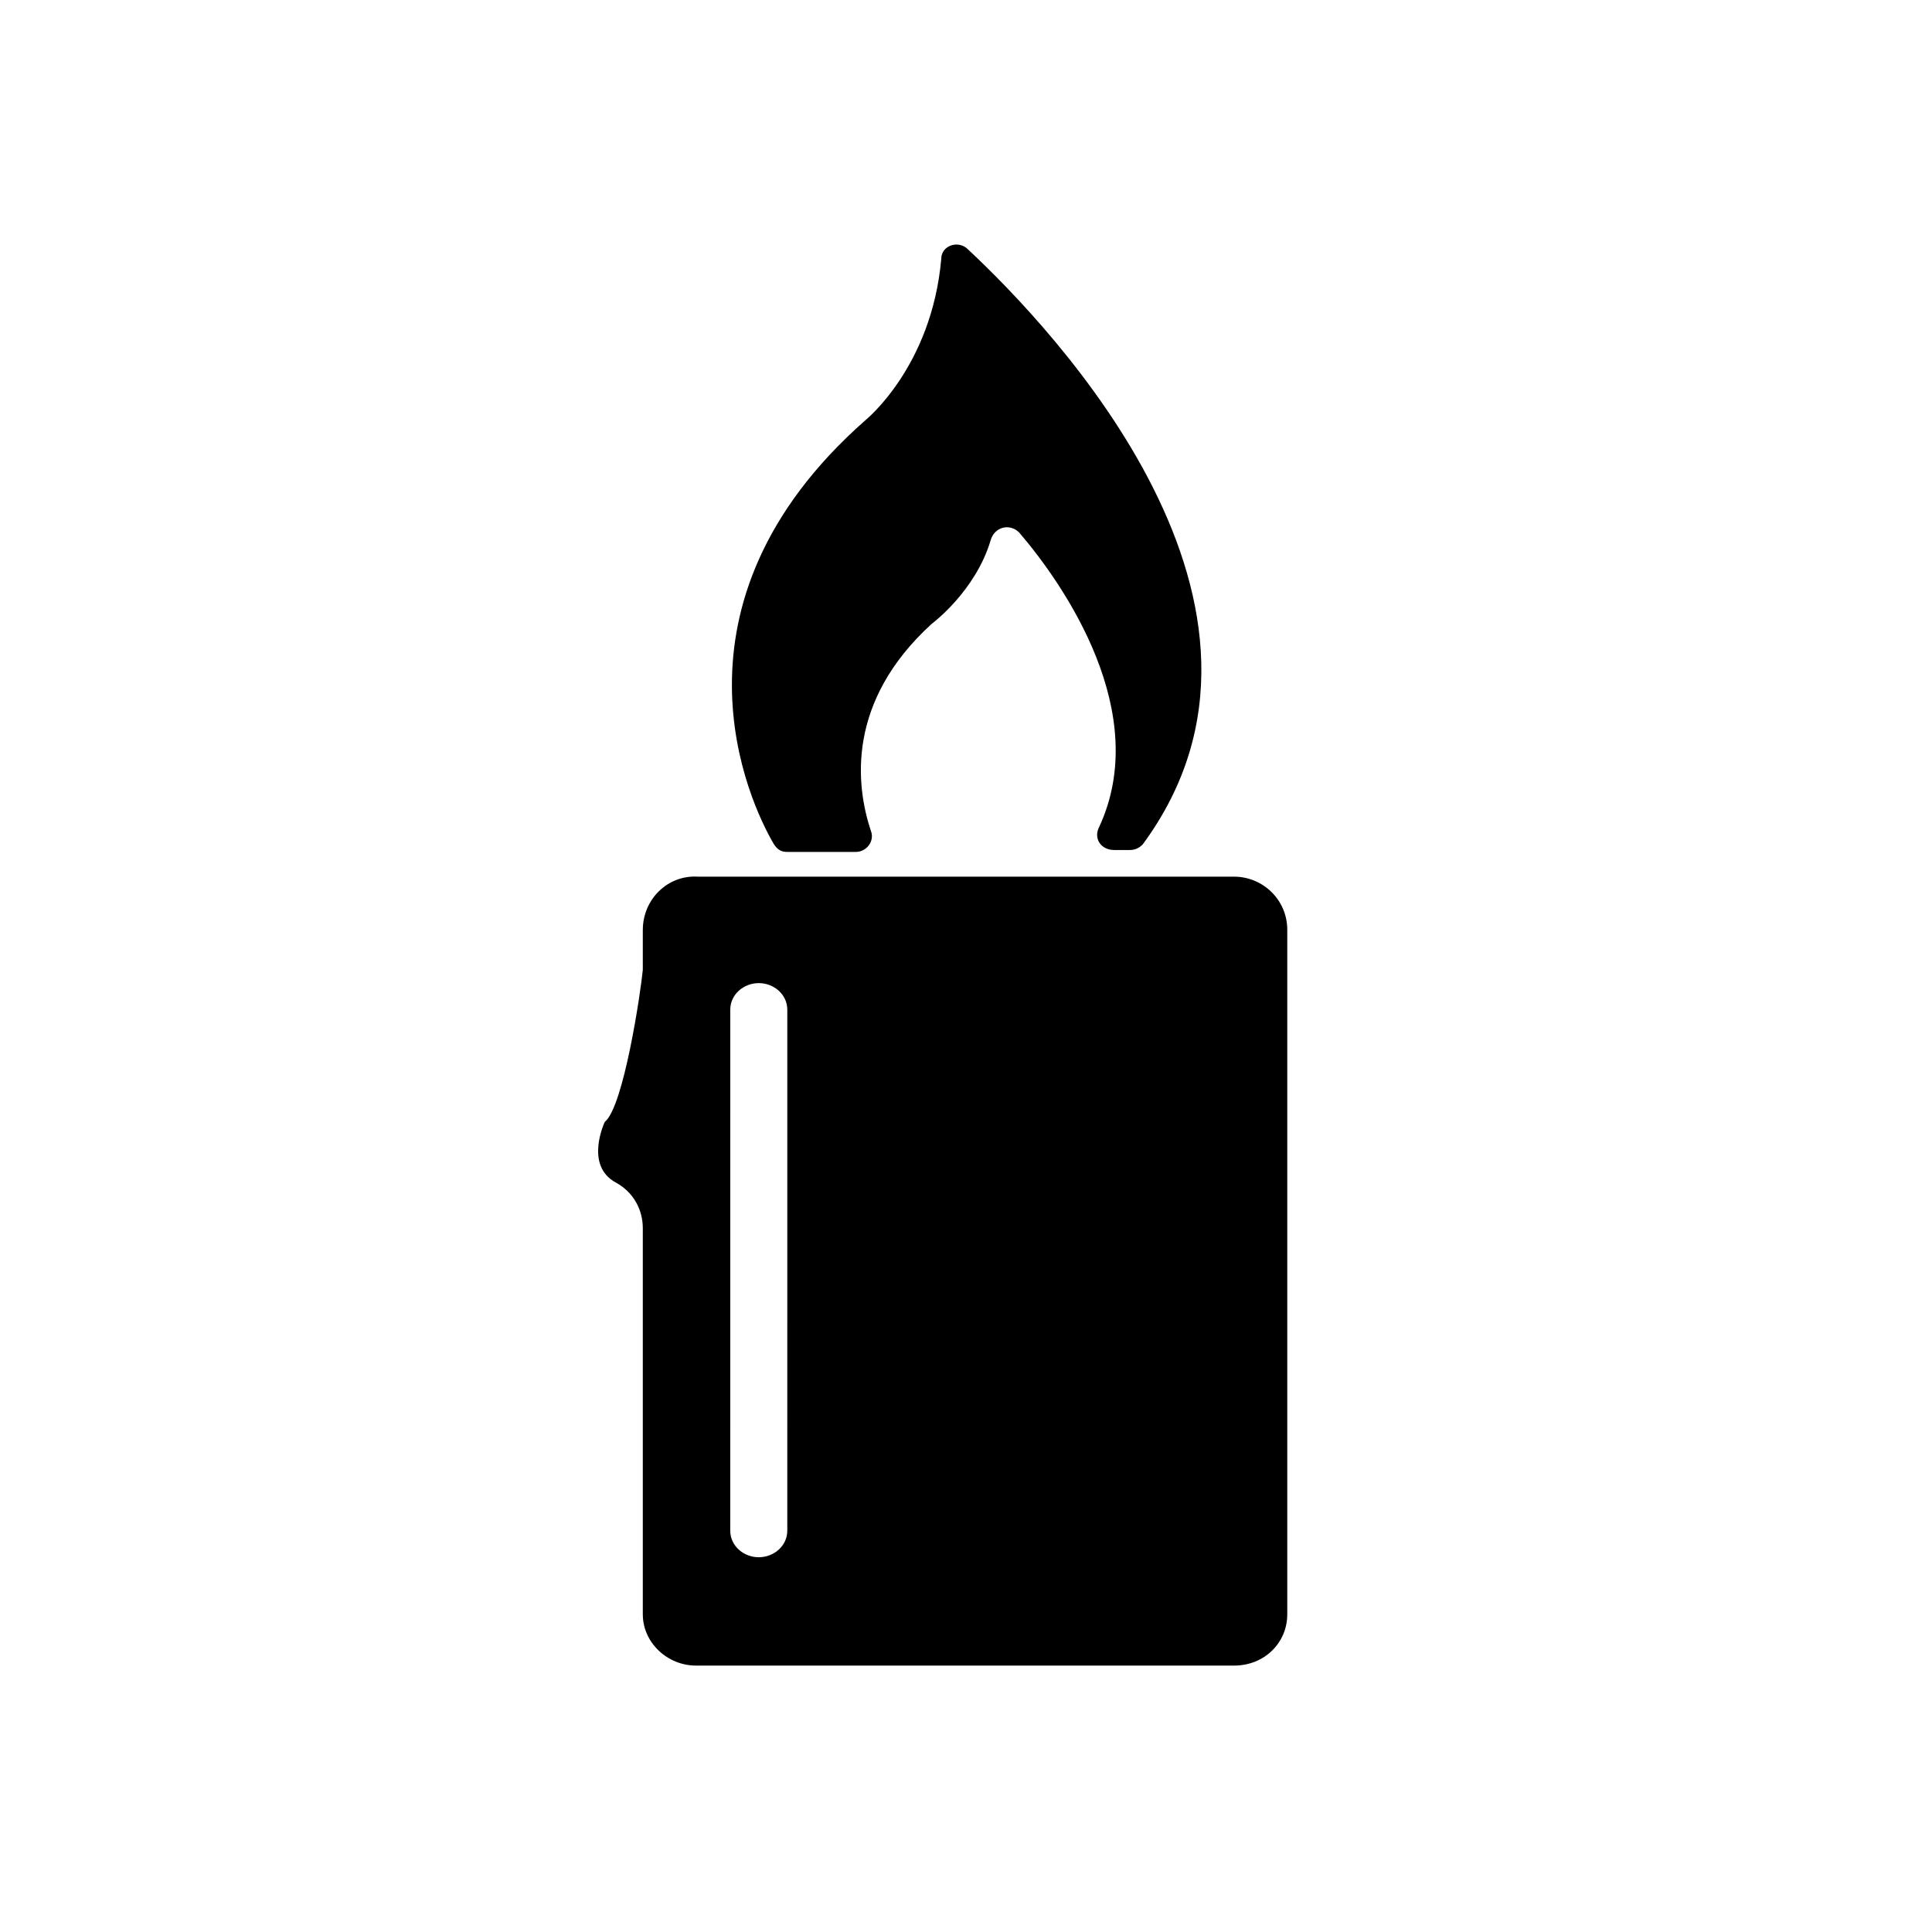
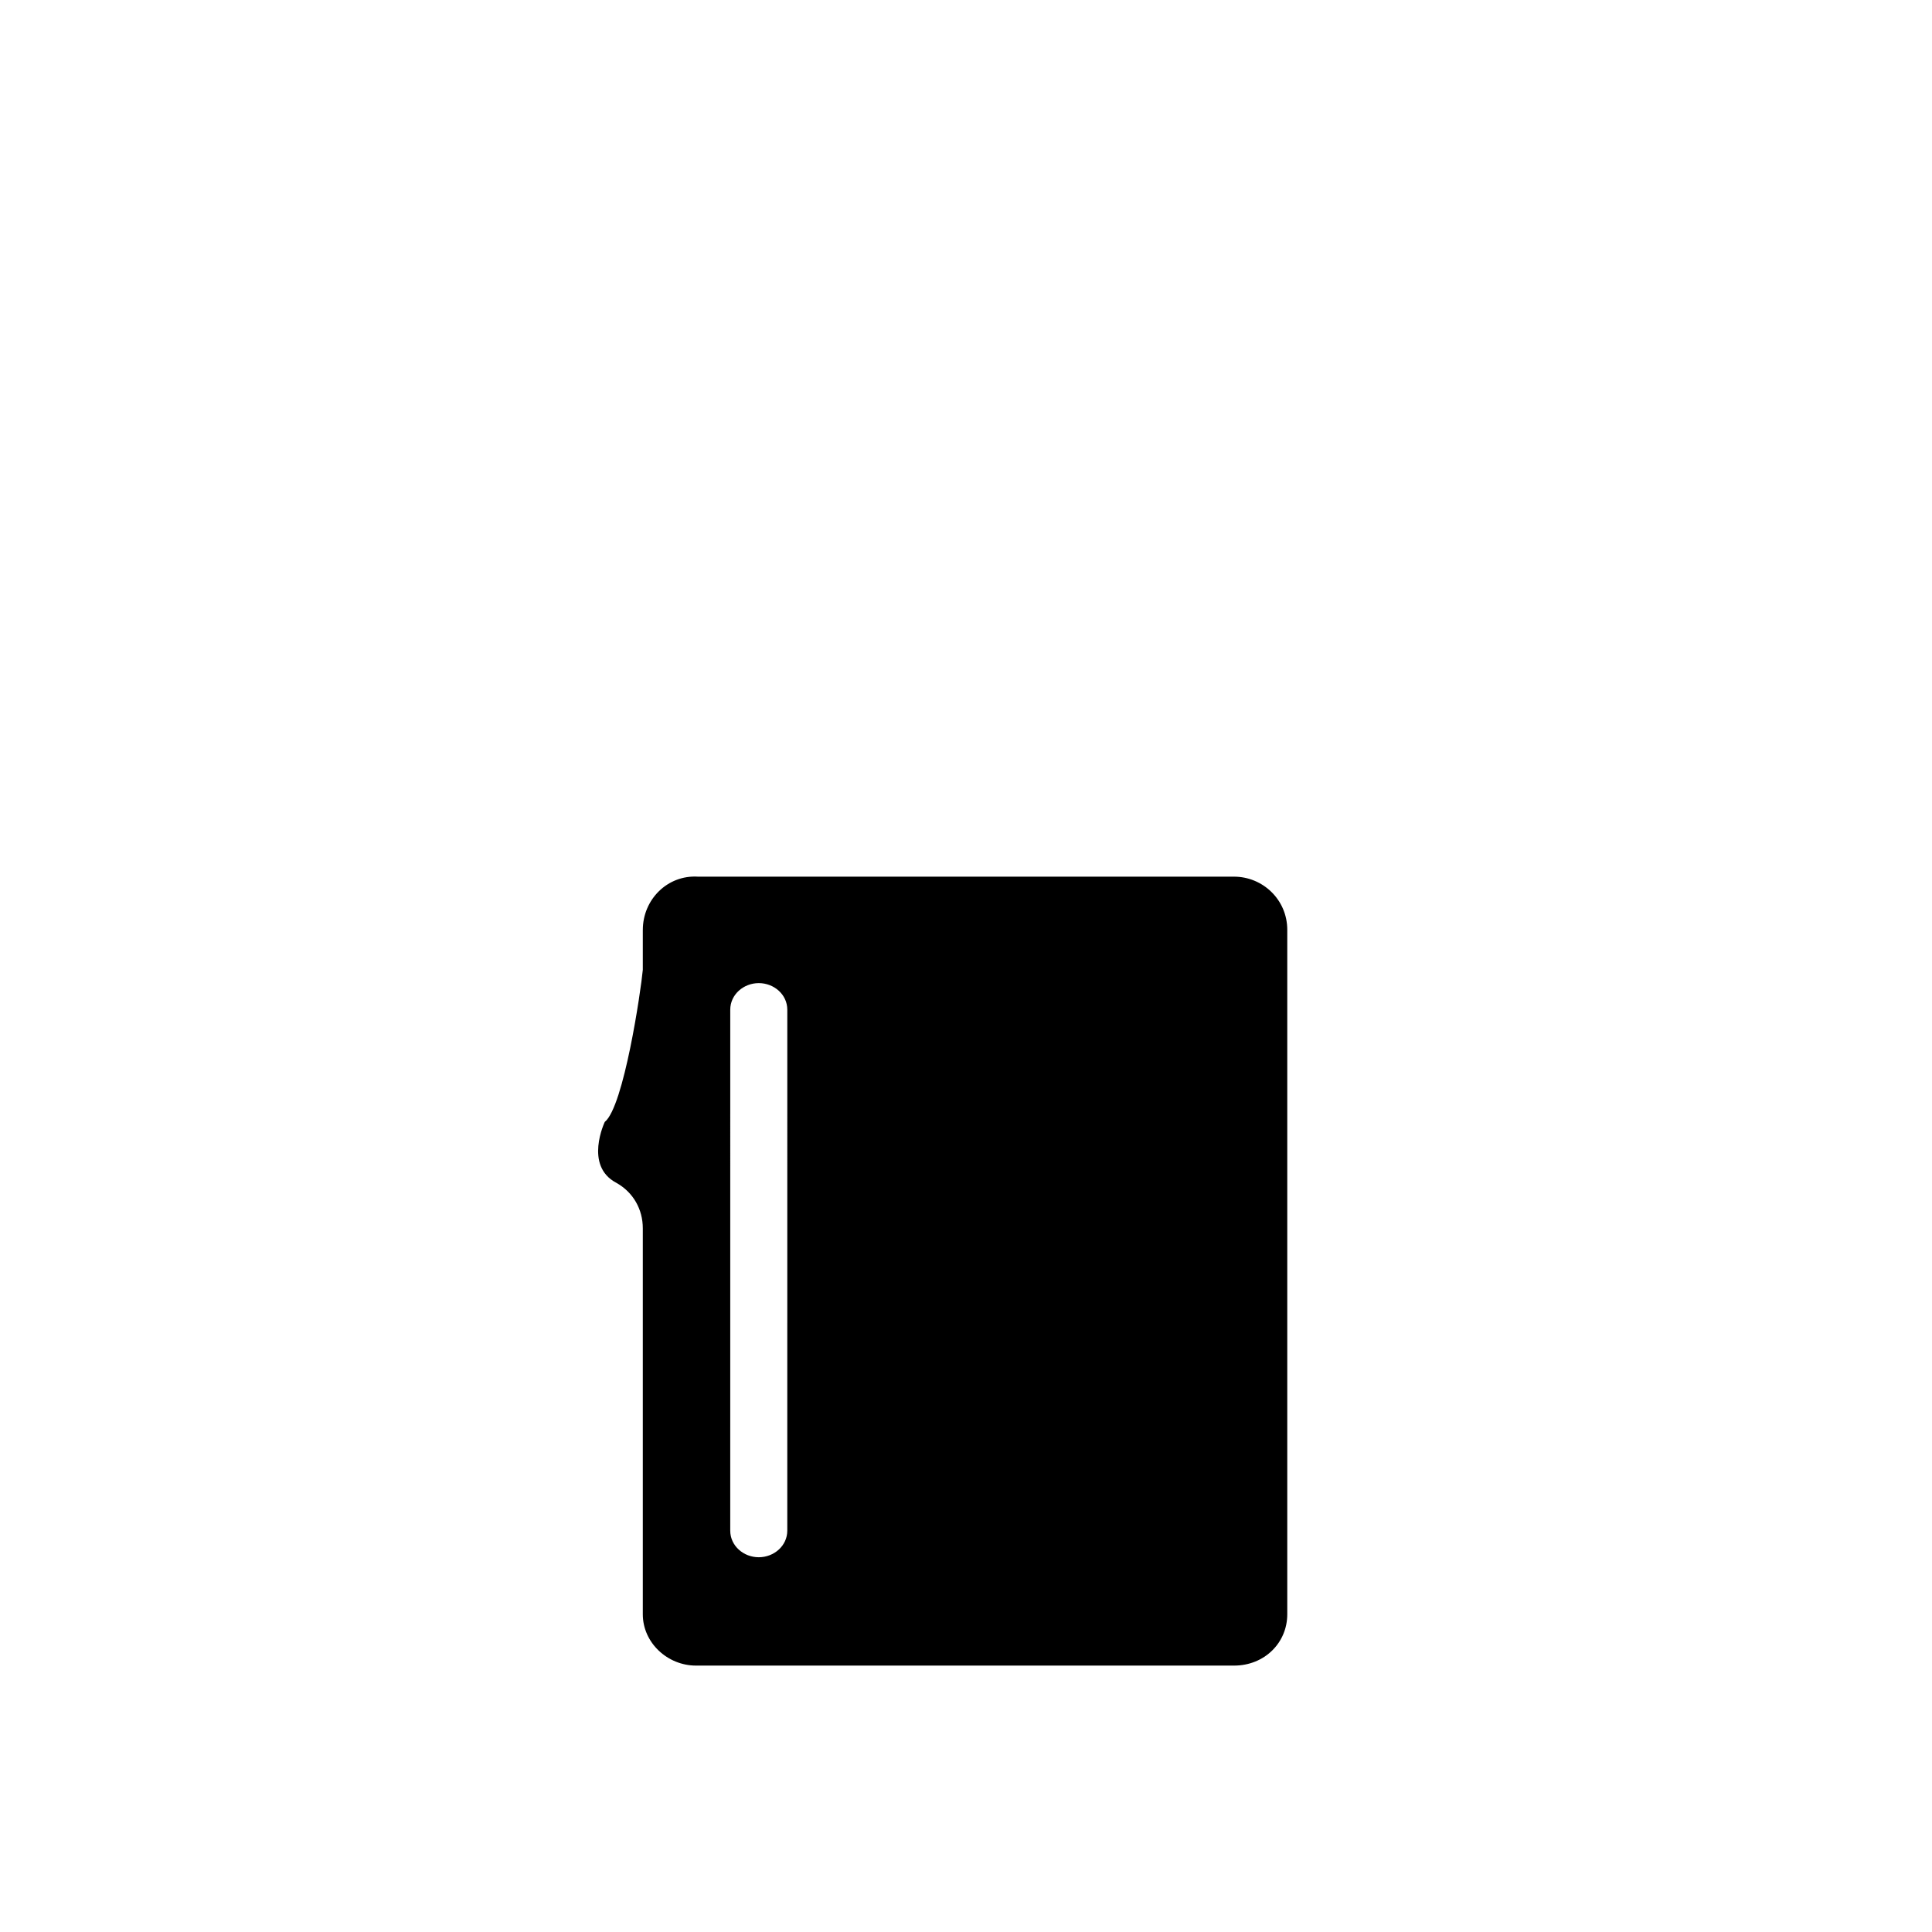
<svg xmlns="http://www.w3.org/2000/svg" fill="#000000" width="800px" height="800px" version="1.1" viewBox="144 144 512 512">
  <g>
-     <path d="m400.5 210.06c-2.519-2.519-7.055-1.008-7.055 2.519-2.519 28.719-20.152 42.824-20.152 42.824-55.418 48.871-30.73 101.27-24.184 112.35 1.008 1.512 2.016 2.016 3.527 2.016h18.137c3.023 0 5.039-3.023 4.031-5.543-4.031-12.09-6.551-34.258 16.121-54.914 0 0 11.586-8.566 15.617-22.168 1.008-3.527 5.039-4.535 7.559-2.016 12.09 14.105 35.266 47.863 21.16 78.09-1.512 3.023 0.504 6.047 4.031 6.047h4.031c1.512 0 2.519-0.504 3.527-1.512 46.348-62.977-23.684-136.53-46.352-157.69z" />
    <path d="m314.35 390.43v8.566 2.016c-0.504 5.543-5.039 36.273-10.078 40.305 0 0-5.543 11.586 3.023 16.121 4.535 2.519 7.055 7.055 7.055 12.09v102.27c0 7.559 6.551 13.602 14.105 13.602h142.58c8.062 0 14.105-6.047 14.105-13.602v-181.37c0-8.062-6.551-14.105-14.105-14.105h-142.07c-8.059-0.504-14.609 6.043-14.609 14.105zm38.289 159.2c0 4.031-3.527 7.055-7.559 7.055s-7.559-3.023-7.559-7.055l0.004-138.04c0-4.031 3.527-7.055 7.559-7.055s7.559 3.023 7.559 7.055z" />
  </g>
</svg>